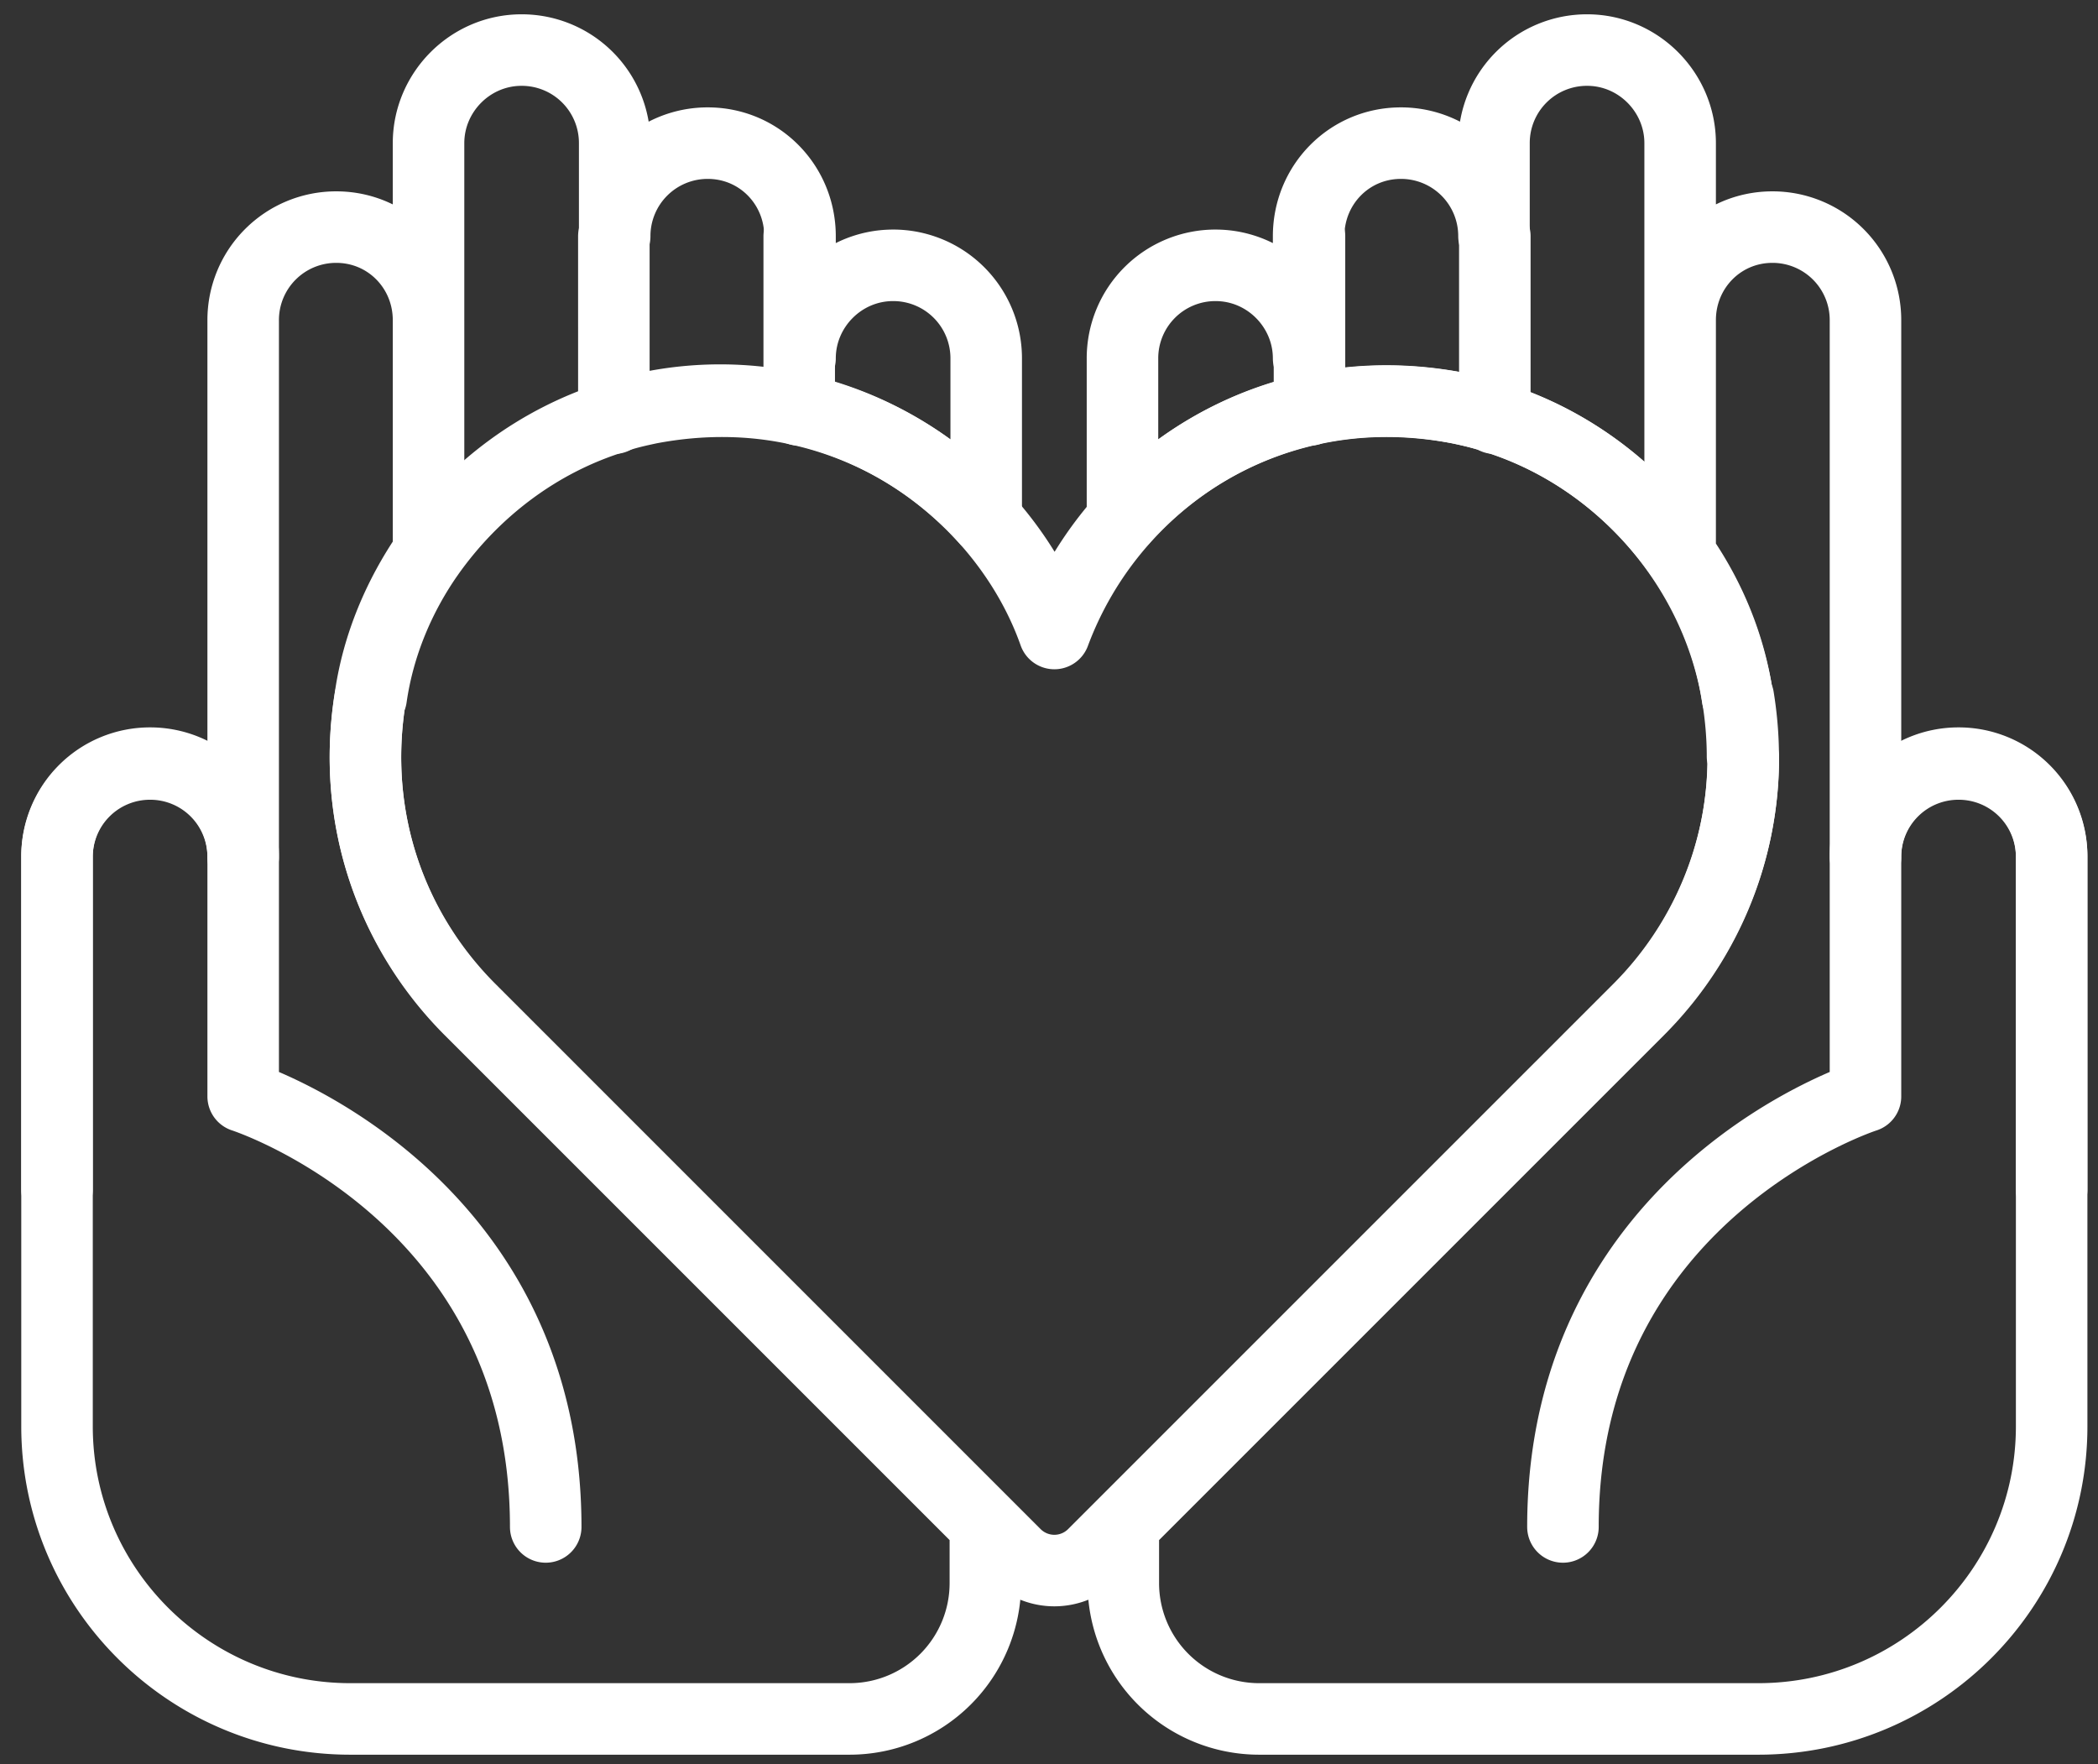
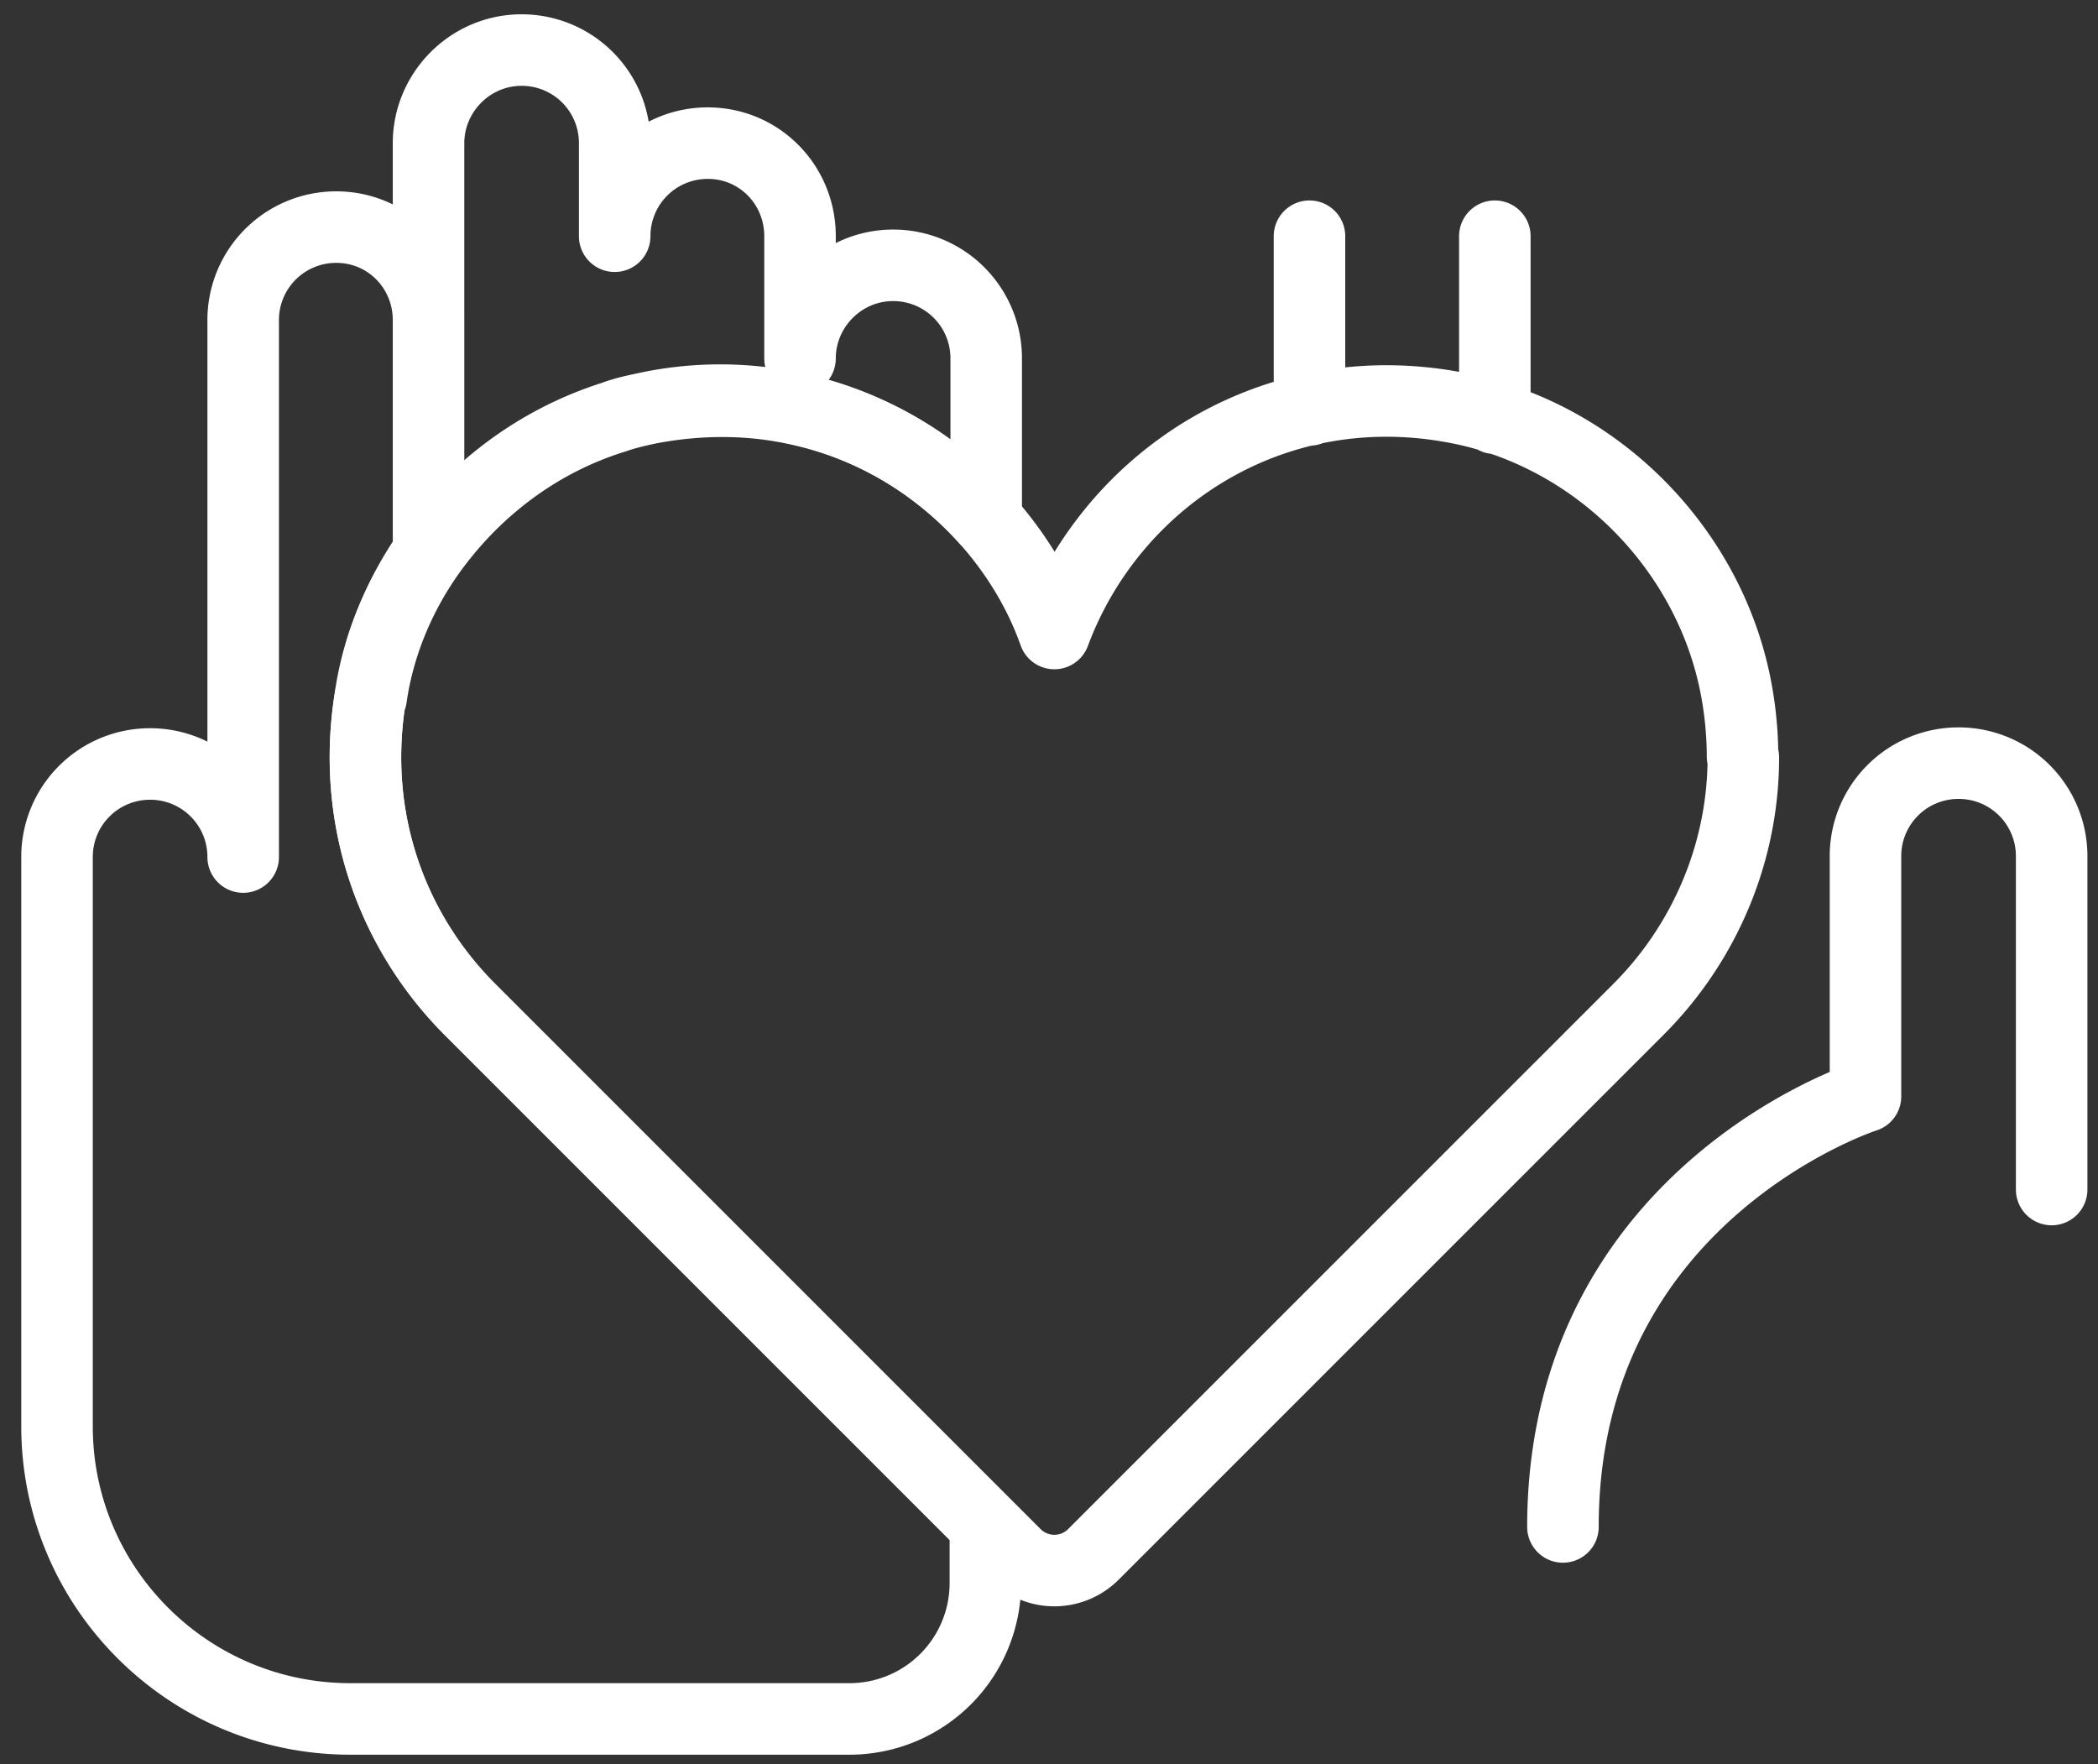
<svg xmlns="http://www.w3.org/2000/svg" width="88" height="74" fill="none">
  <rect width="100%" height="100%" fill="#333333" stroke="none" />
  <path d="M15.534 29.256c-.837 5.124.941 9.865 4.183 13.108l21.614 21.613v2.405a5.698 5.698 0 01-5.717 5.718H14.697C7.9 72.1 2.392 66.592 2.392 59.829v-23.88a3.898 3.898 0 013.904-3.904 3.898 3.898 0 013.904 3.904V13.43a3.898 3.898 0 013.905-3.904c2.161 0 3.87 1.743 3.87 3.904V6.004c0-2.126 1.742-3.904 3.904-3.904a3.898 3.898 0 013.904 3.904v3.904a3.898 3.898 0 013.904-3.904c2.162 0 3.87 1.743 3.87 3.904v5.125c0-2.127 1.743-3.904 3.904-3.904a3.898 3.898 0 013.905 3.904v6.763a14.766 14.766 0 00-7.81-4.602c-1.986-.453-4.113-.488-6.309-.07-.488.105-.976.21-1.464.384-3.172.976-5.891 3.033-7.809 5.752-1.22 1.743-2.091 3.8-2.405 5.996h-.035zm2.441-15.826v9.83" stroke="#fff" stroke-width="3" stroke-linecap="round" stroke-linejoin="round" />
-   <path d="M2.392 49.894v-13.98a3.898 3.898 0 013.904-3.904 3.898 3.898 0 013.904 3.905v10.074s12.69 4.079 12.69 18.058M33.523 9.908v7.286m-7.775.349V9.908m47.166 19.348c.836 5.124-.942 9.865-4.184 13.108L47.117 63.977v2.405a5.698 5.698 0 005.717 5.718H73.75c6.798 0 12.306-5.508 12.306-12.271v-23.88a3.898 3.898 0 00-3.904-3.904 3.898 3.898 0 00-3.905 3.904V13.43a3.898 3.898 0 00-3.904-3.904c-2.161 0-3.87 1.743-3.87 3.904V6.004c0-2.126-1.743-3.904-3.904-3.904a3.898 3.898 0 00-3.904 3.904v3.904a3.898 3.898 0 00-3.905-3.904c-2.161 0-3.87 1.743-3.87 3.904v5.125c0-2.127-1.742-3.904-3.904-3.904a3.898 3.898 0 00-3.904 3.904v6.763a14.766 14.766 0 017.809-4.602c1.987-.453 4.113-.488 6.31-.07.488.105.976.21 1.464.384 3.172.976 5.891 3.033 7.809 5.752 1.22 1.743 2.091 3.8 2.405 5.996h.035zM70.473 13.43v9.83" stroke="#fff" stroke-width="3" stroke-linecap="round" stroke-linejoin="round" />
  <path d="M86.056 49.894v-13.98a3.898 3.898 0 00-3.905-3.904 3.898 3.898 0 00-3.904 3.905v10.074s-12.69 4.079-12.69 18.058M54.926 9.908v7.286m7.774.349V9.908m10.424 21.858c0 4.113-1.708 7.878-4.392 10.563L45.863 65.197a2.315 2.315 0 01-3.277 0l-1.255-1.255-21.613-21.614c-3.242-3.242-5.02-7.948-4.184-13.107.314-2.161 1.186-4.218 2.406-5.996 1.882-2.684 4.601-4.741 7.808-5.752.454-.174.977-.279 1.465-.383a14.769 14.769 0 016.31.07c3.067.696 5.751 2.335 7.808 4.6 1.255 1.395 2.266 3.034 2.894 4.812 2.44-6.554 9.273-10.981 16.977-9.448 5.96 1.186 10.702 6.136 11.678 12.097.14.837.21 1.708.21 2.51l.034.035z" stroke="#fff" stroke-width="3" stroke-linecap="round" stroke-linejoin="round" />
</svg>